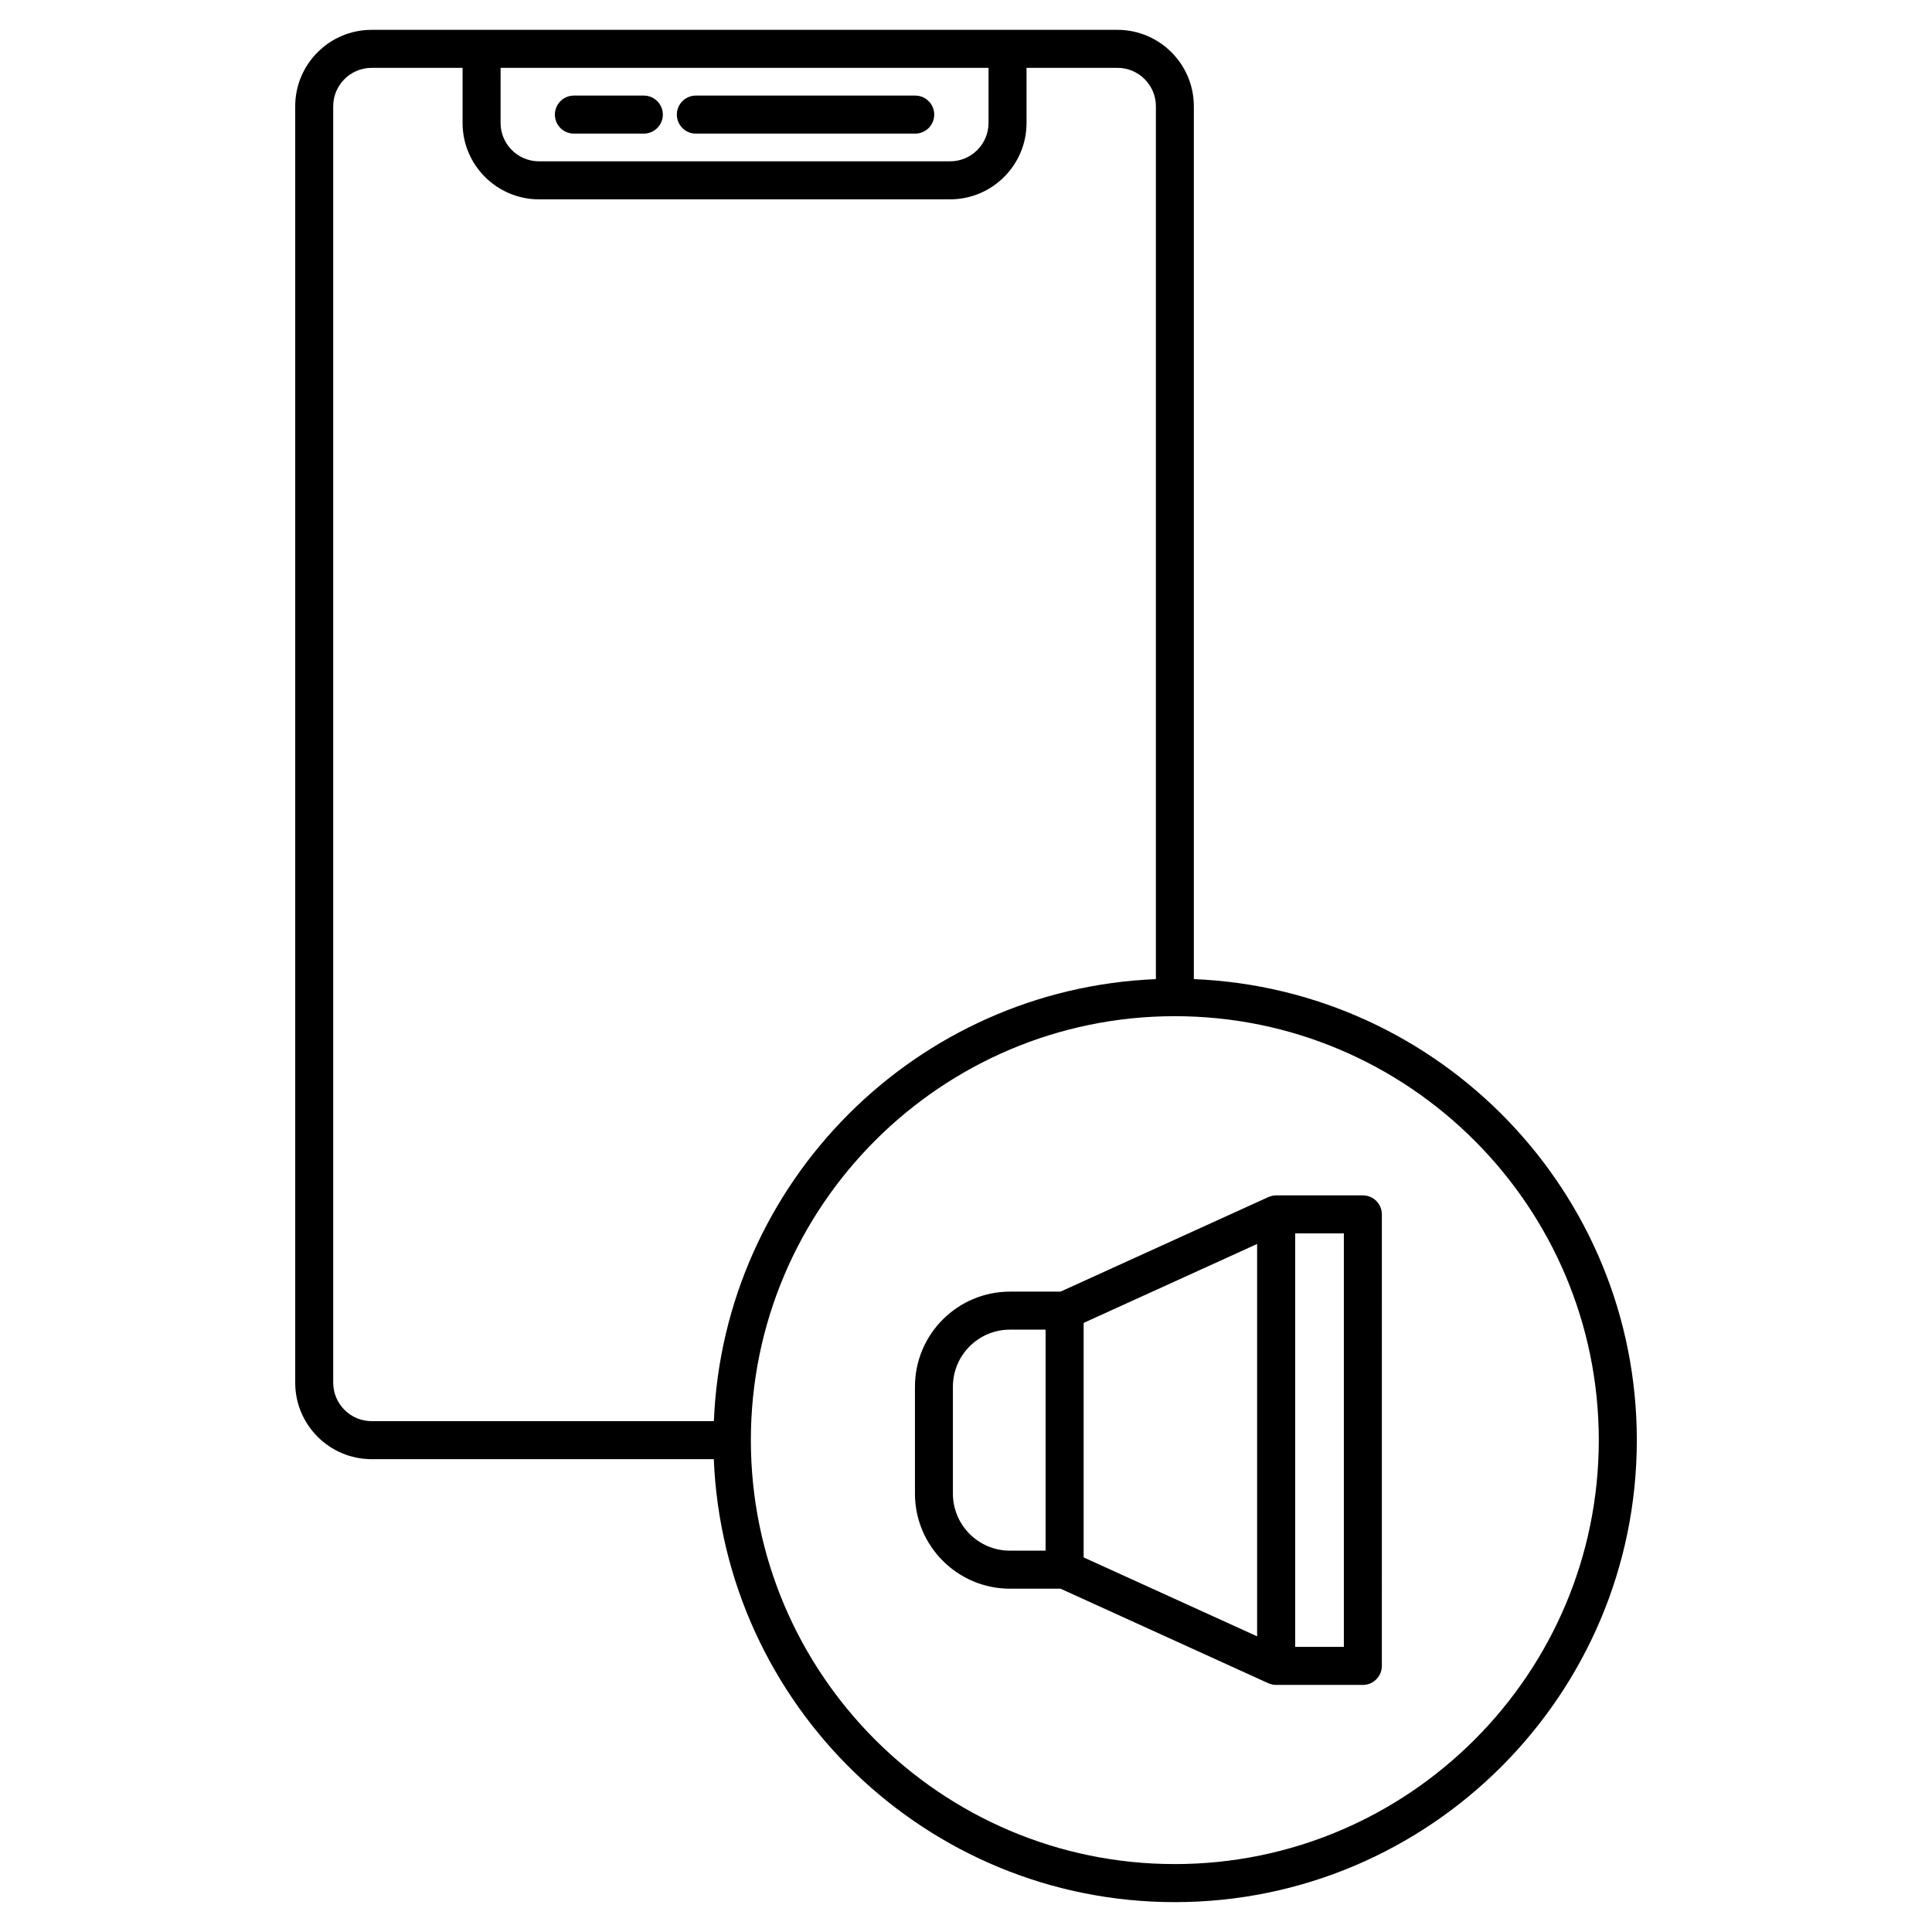
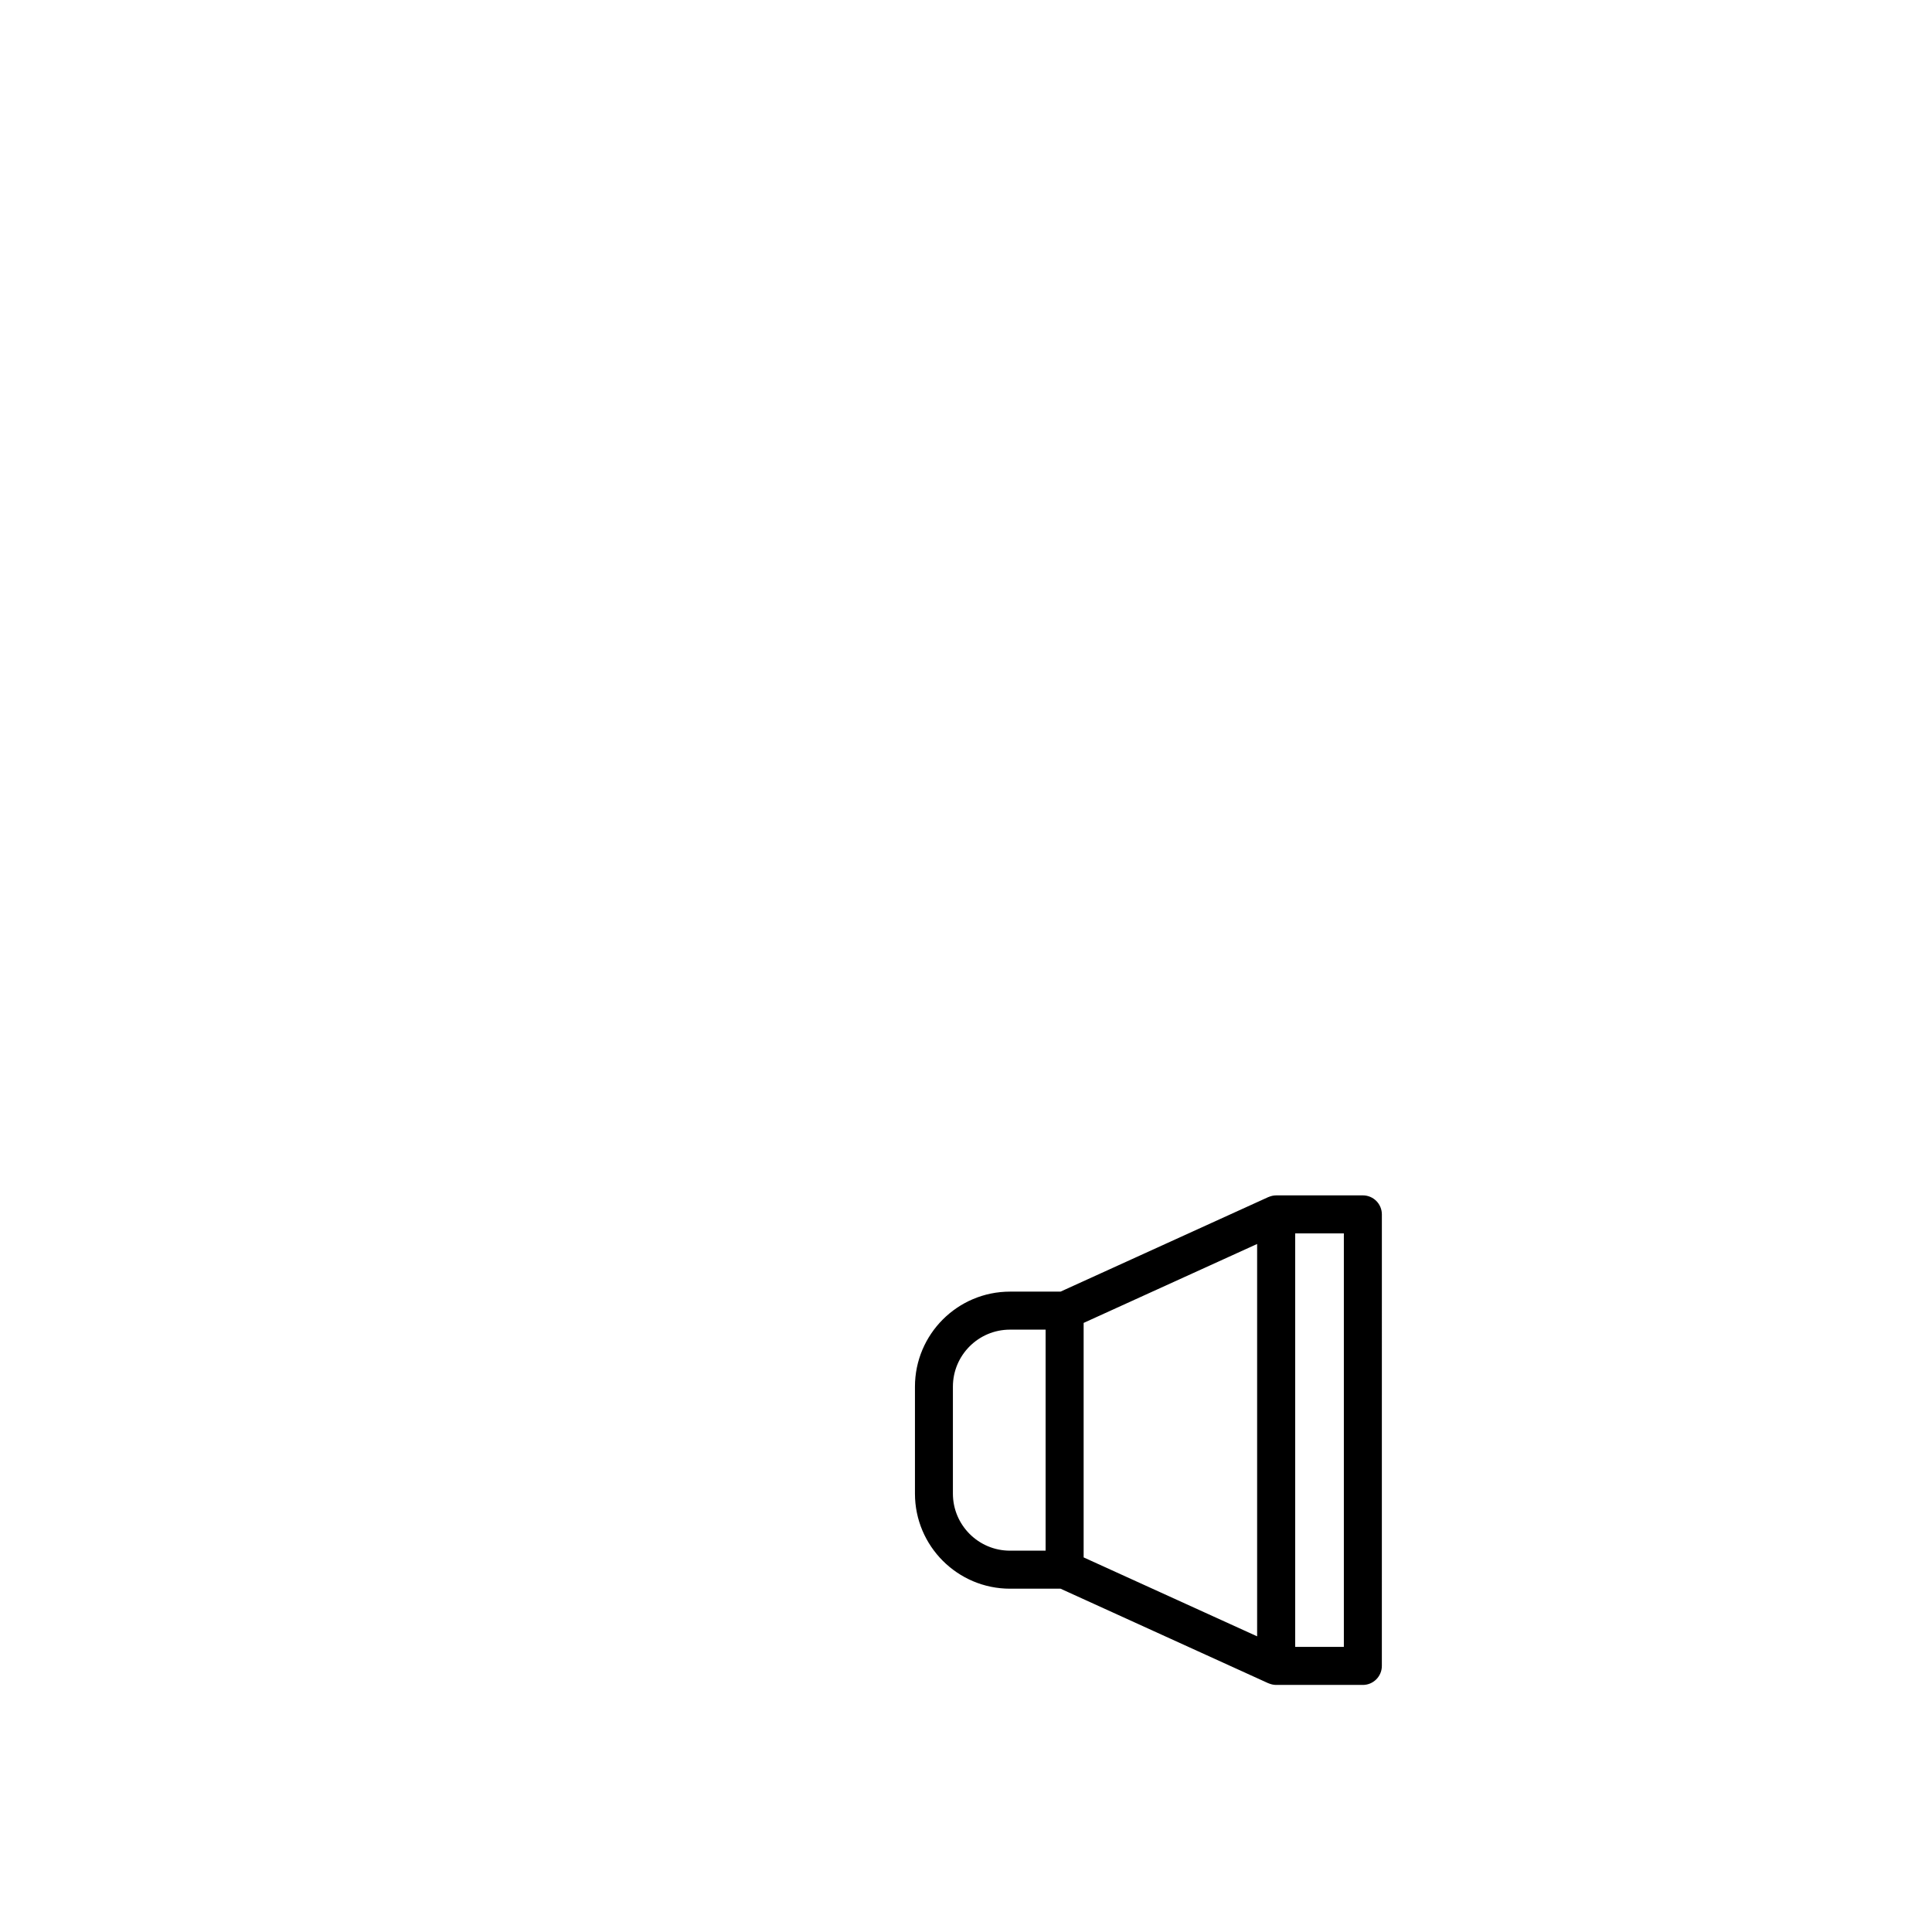
<svg xmlns="http://www.w3.org/2000/svg" fill="#000000" width="800px" height="800px" version="1.1" viewBox="144 144 512 512">
  <g>
-     <path d="m328.41 179.41h58.129c2.781 0 5.039-2.258 5.039-5.039s-2.258-5.039-5.039-5.039h-58.129c-2.781 0-5.039 2.258-5.039 5.039s2.238 5.039 5.039 5.039z" />
-     <path d="m296.09 179.41h18.531c2.769 0 5.039-2.258 5.039-5.039s-2.266-5.039-5.039-5.039h-18.531c-2.781 0-5.039 2.258-5.039 5.039s2.238 5.039 5.039 5.039z" />
-     <path d="m460.38 403.48v-231.33c0-11.156-9.078-20.242-20.254-20.242h-197.65c-11.156 0-20.242 9.078-20.242 20.242v338.29c0 11.156 9.07 20.254 20.242 20.254h90.688c2.672 65.184 56.375 117.39 122.18 117.39 67.5 0 122.43-54.914 122.43-122.43 0.008-65.82-52.219-119.52-117.39-122.18zm-183.72-241.5h129.31v14.602c0 5.602-4.566 10.168-10.176 10.168h-108.96c-5.613 0-10.176-4.566-10.176-10.168zm-44.355 348.46v-338.29c0-5.602 4.566-10.168 10.168-10.168h24.113v14.602c0 11.156 9.078 20.242 20.254 20.242h108.95c11.156 0 20.254-9.078 20.254-20.242l-0.004-14.602h24.094c5.621 0 10.188 4.566 10.188 10.168v231.33c-63.48 2.602-114.55 53.645-117.14 117.14h-90.688c-5.613 0-10.188-4.566-10.188-10.176zm223.04 127.56c-61.957 0-112.36-50.402-112.36-112.35 0-61.938 50.402-112.35 112.36-112.35 61.949 0 112.35 50.41 112.35 112.35 0.012 61.945-50.387 112.35-112.35 112.35z" />
    <path d="m505.17 460.79h-22.973c-0.727 0-1.41 0.172-2.035 0.441-0.012 0.012-0.031 0-0.051 0.012l-55.055 25.051h-13.391c-13.906 0-25.191 11.297-25.191 25.191v28.344c0 13.895 11.305 25.191 25.191 25.191h13.391l55.055 25.051c0.02 0.012 0.039 0 0.059 0.012 0.625 0.262 1.301 0.441 2.023 0.441h22.973c2.781 0 5.039-2.266 5.039-5.039l0.004-119.66c0-2.781-2.258-5.039-5.039-5.039zm-108.64 79.035v-28.344c0-8.344 6.781-15.113 15.113-15.113h9.453v58.574h-9.453c-8.332 0-15.113-6.781-15.113-15.117zm34.645-45.242 45.977-20.918v103.98l-45.977-20.918zm68.961 85.859h-12.898v-109.58h12.898z" />
  </g>
</svg>